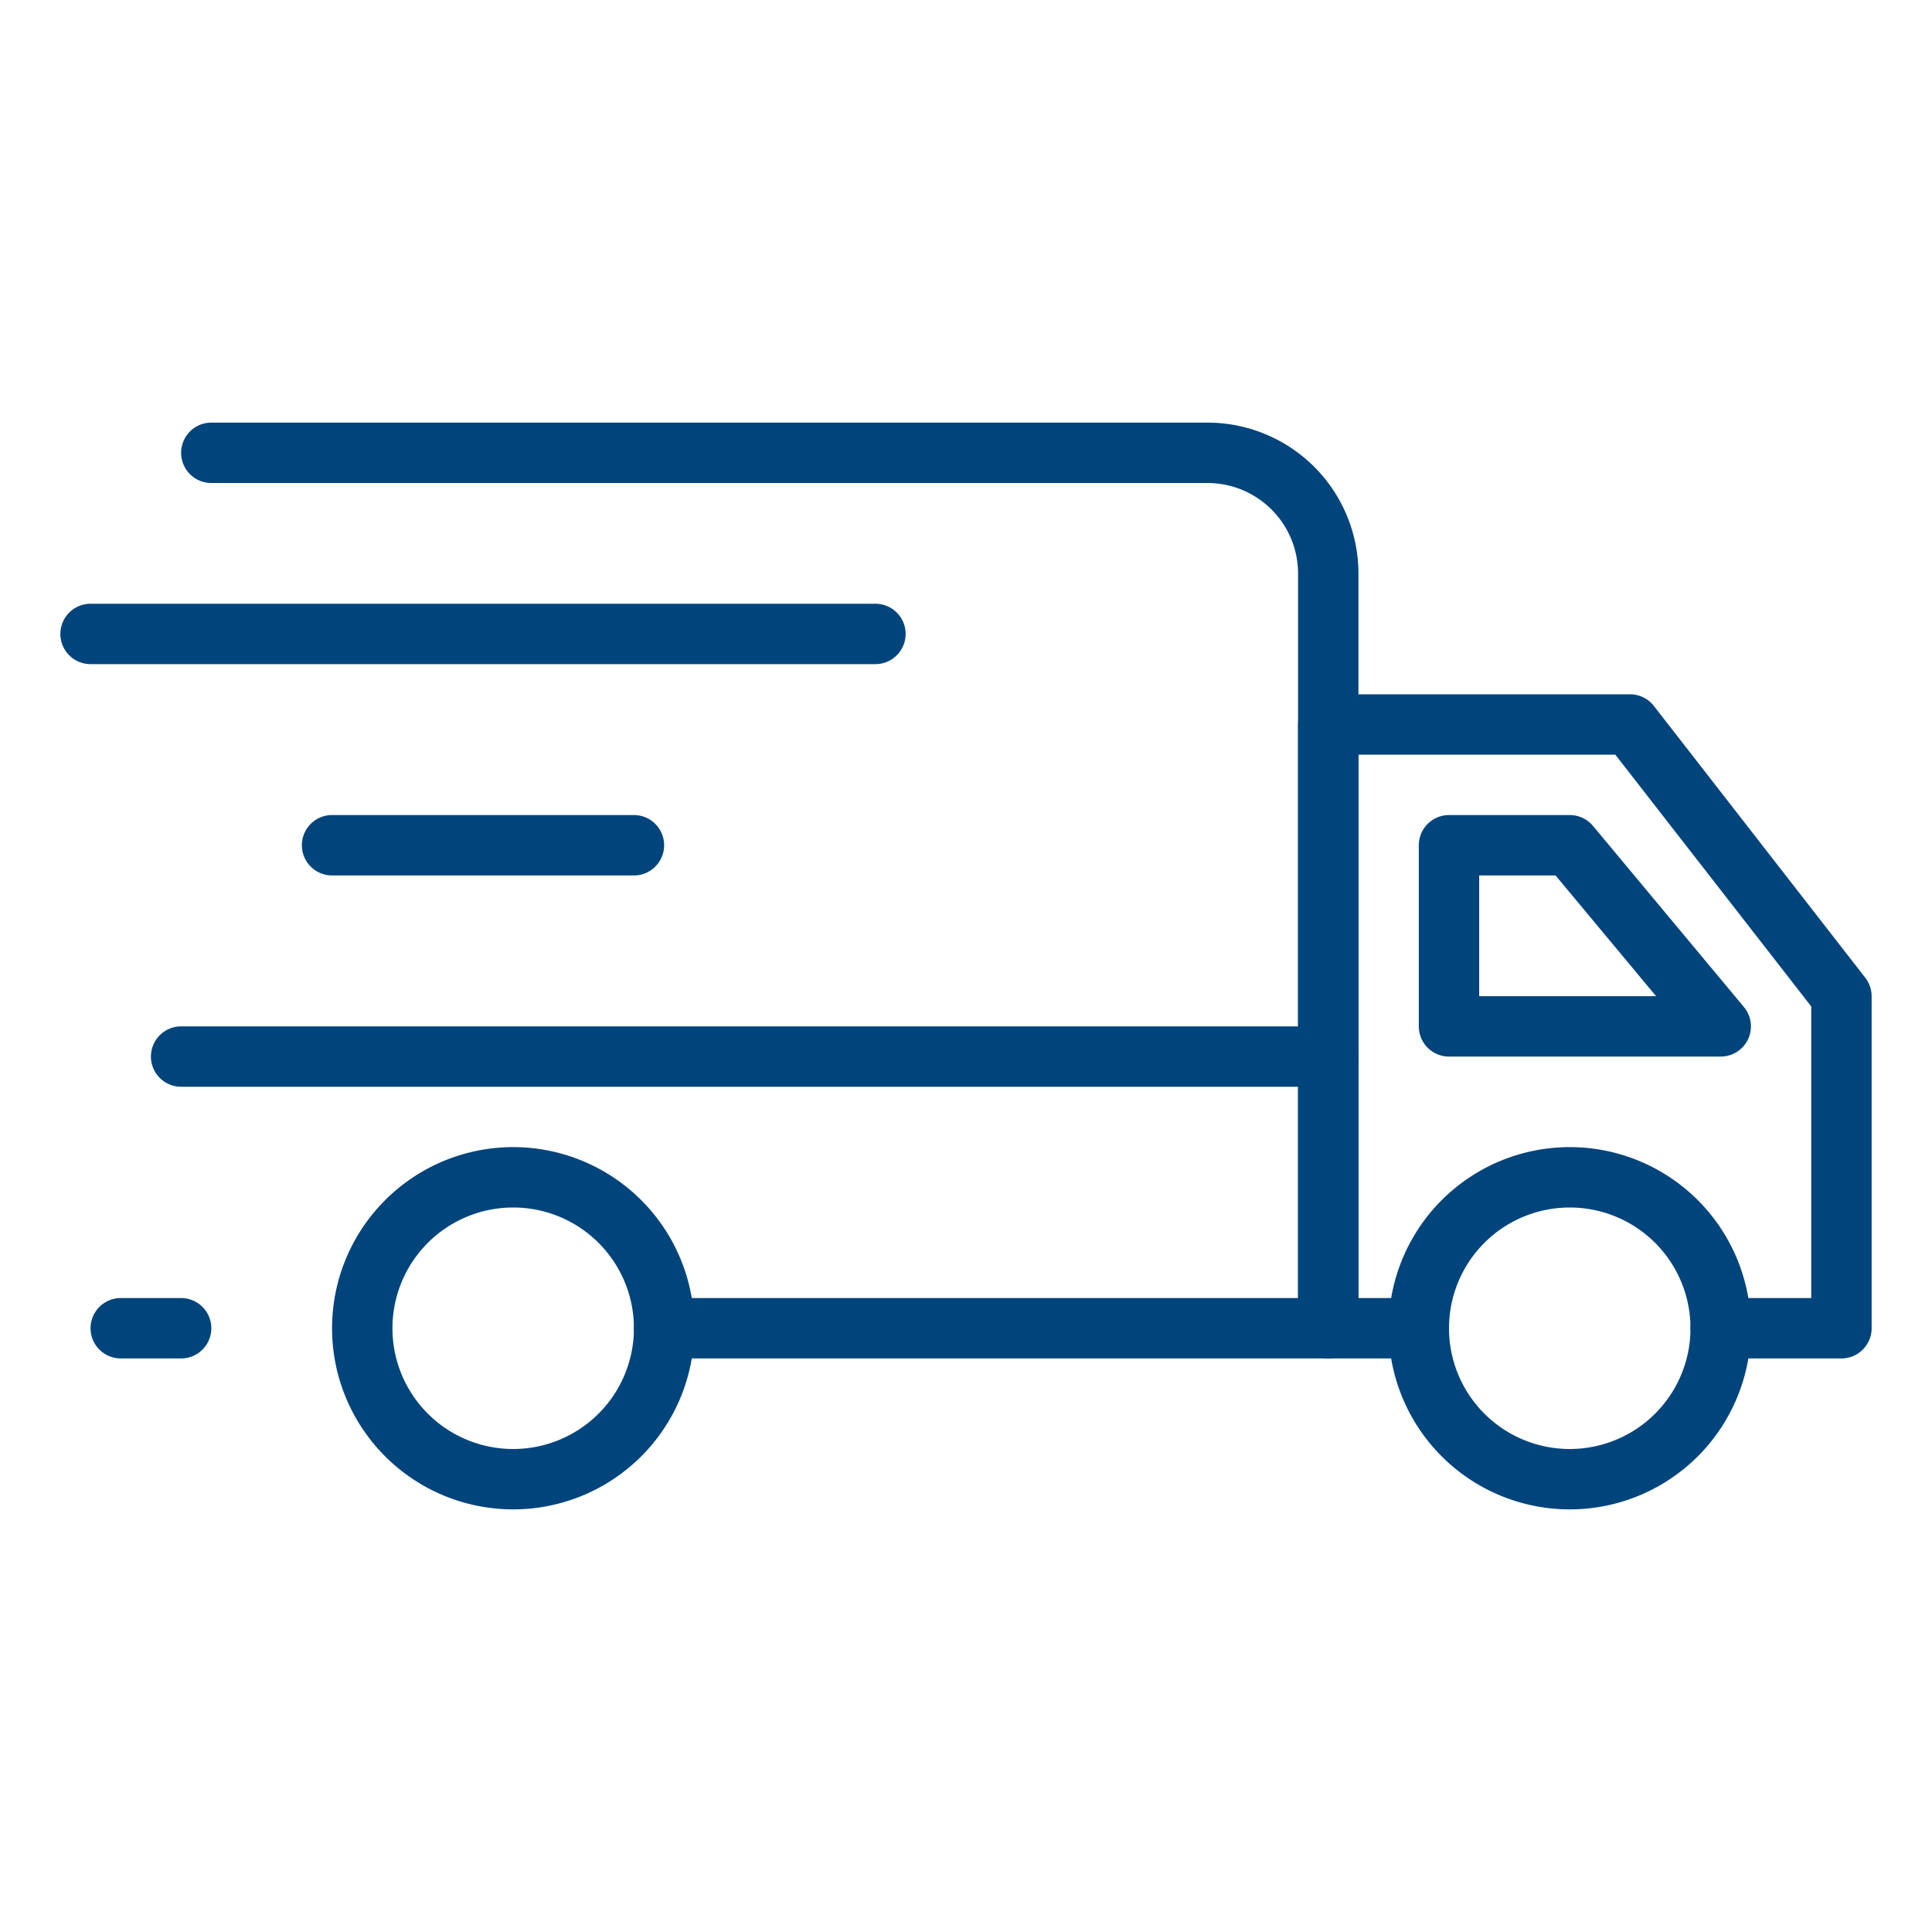
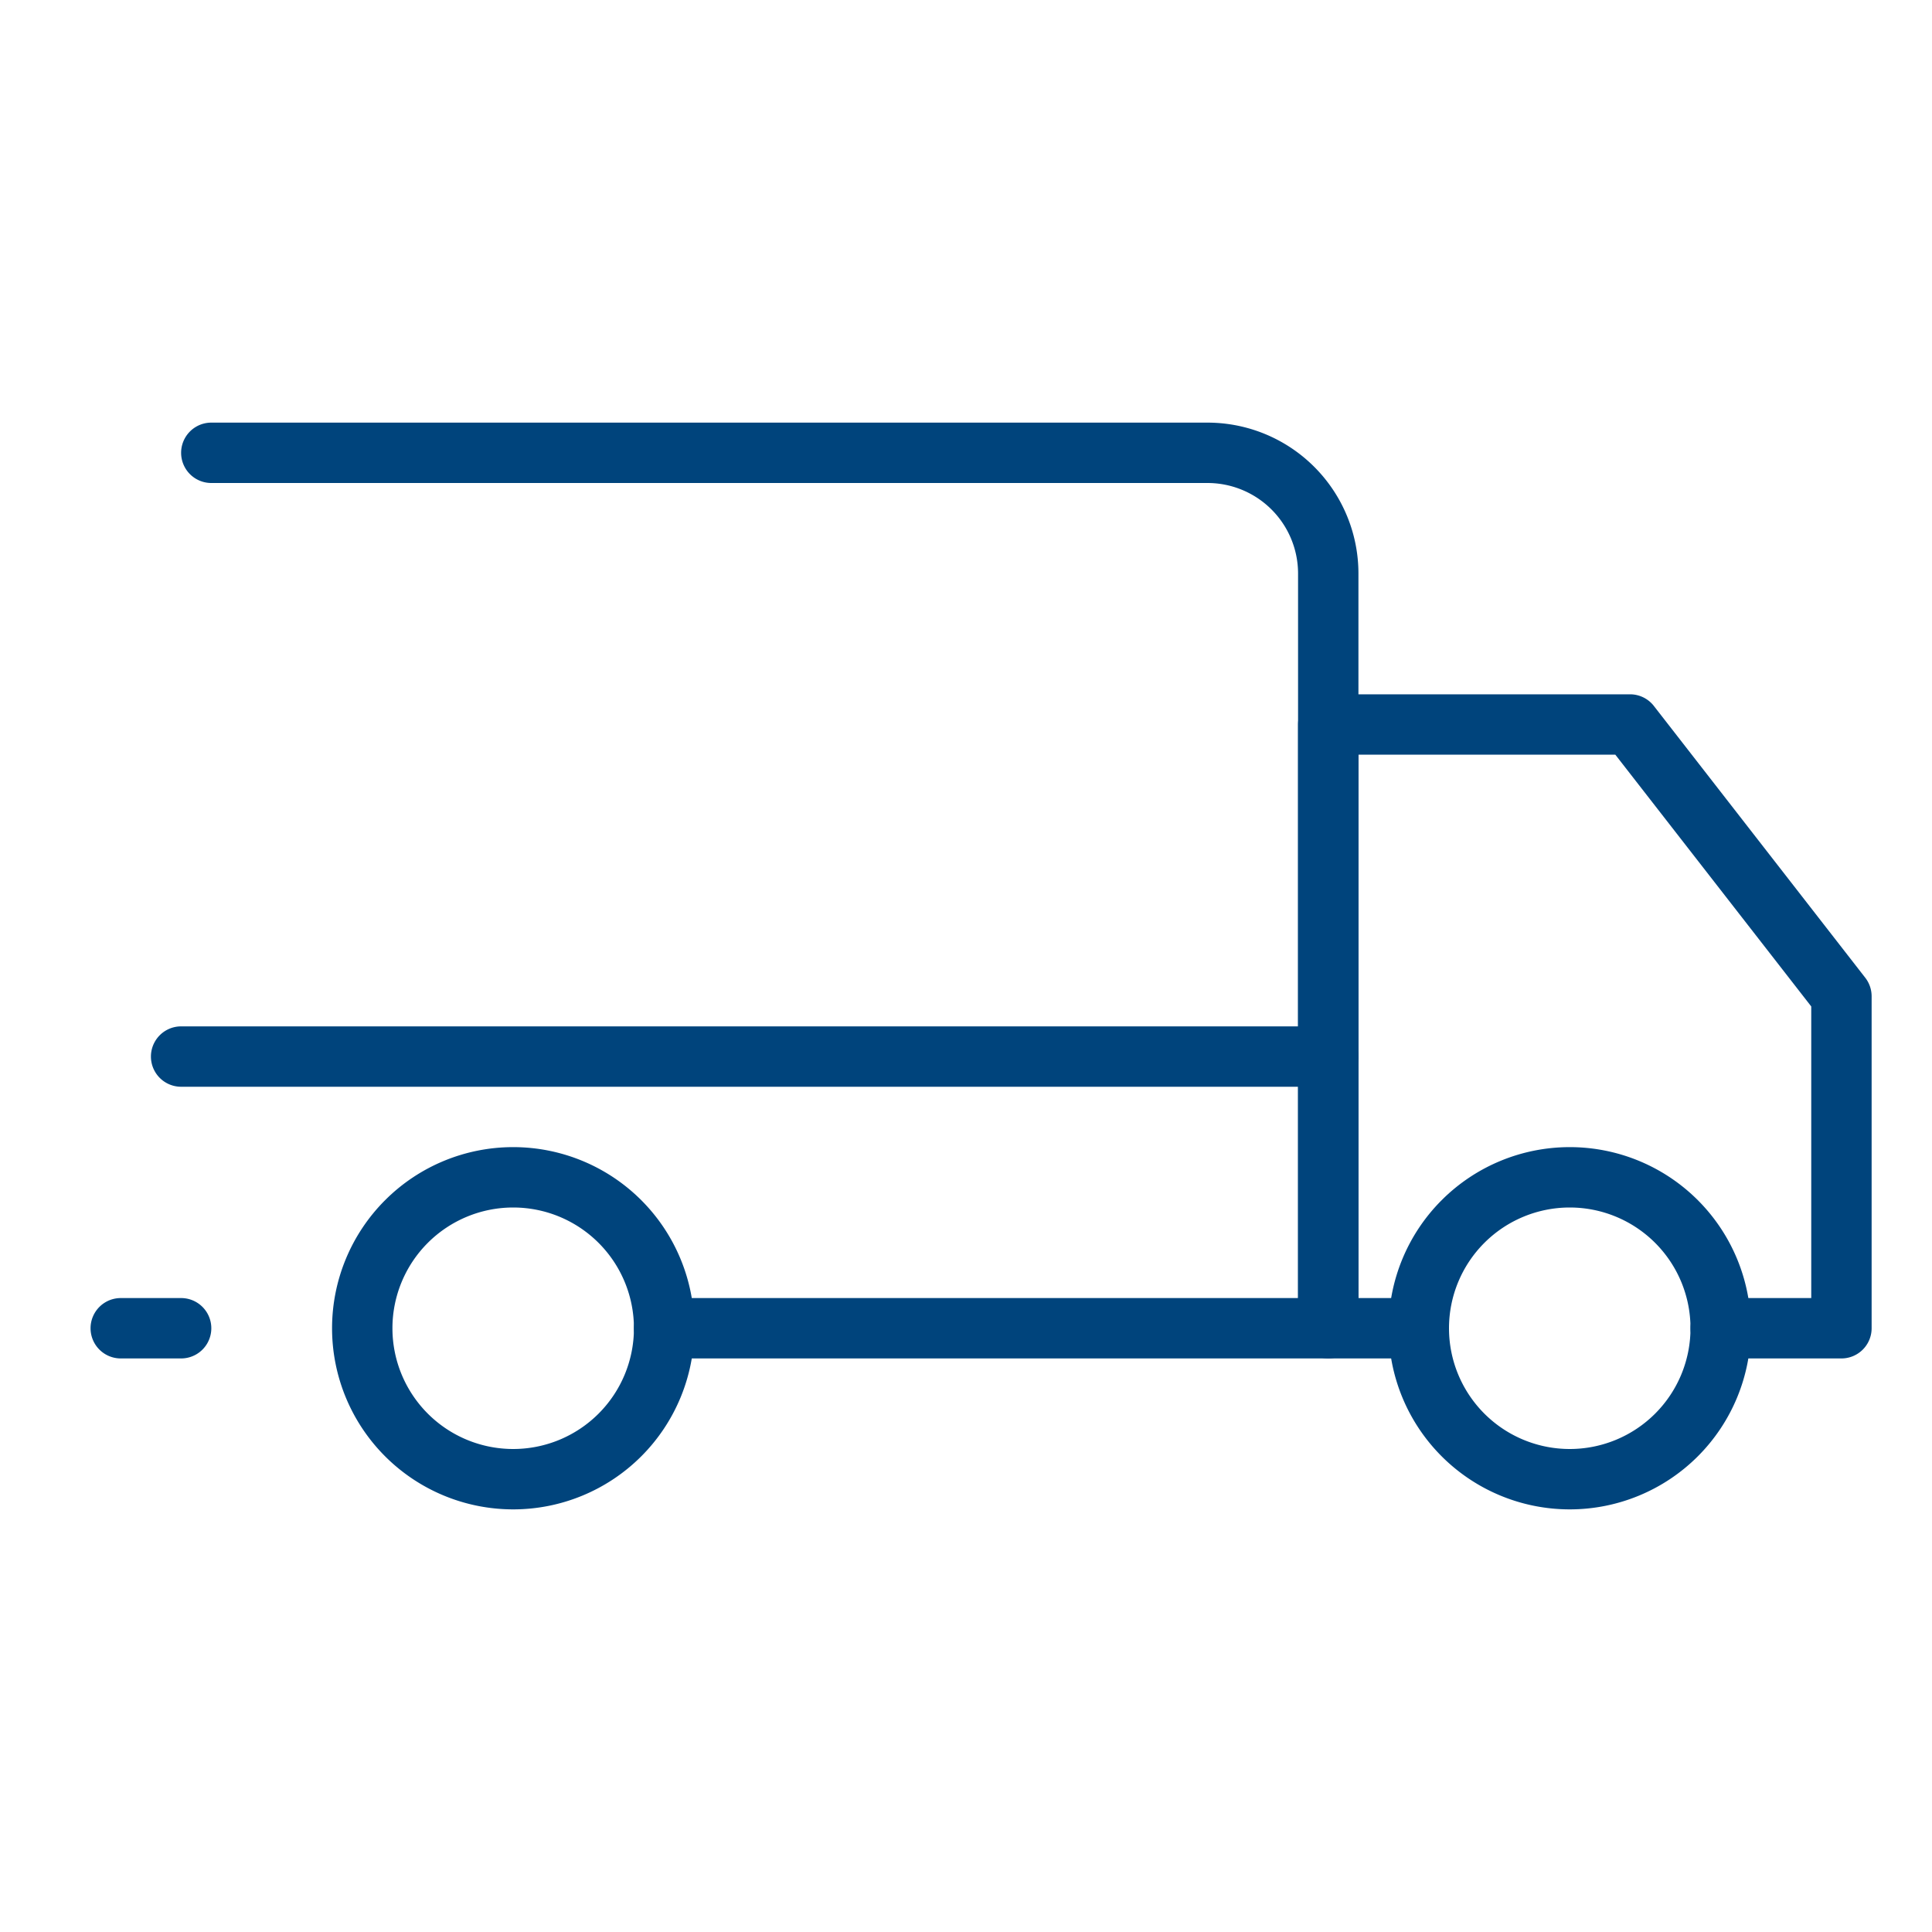
<svg xmlns="http://www.w3.org/2000/svg" viewBox="0 0 64 64">
  <g id="_11" data-name="11">
    <path d="m44 45h-22a1 1 0 0 1 0-2h21v-24a3 3 0 0 0 -3-3h-33a1 1 0 0 1 0-2h33a5 5 0 0 1 5 5v25a1 1 0 0 1 -1 1z" fill="#000000" style="fill: rgb(0, 68, 124);" />
    <path d="m61 45h-4a1 1 0 0 1 0-2h3v-9.66l-6.49-8.34h-8.51v18h2a1 1 0 0 1 0 2h-3a1 1 0 0 1 -1-1v-20a1 1 0 0 1 1-1h10a1 1 0 0 1 .79.39l7 9a1 1 0 0 1 .21.61v11a1 1 0 0 1 -1 1z" fill="#000000" style="fill: rgb(0, 68, 124);" />
    <path d="m17 50a6 6 0 1 1 6-6 6 6 0 0 1 -6 6zm0-10a4 4 0 1 0 4 4 4 4 0 0 0 -4-4z" fill="#000000" style="fill: rgb(0, 68, 124);" />
    <path d="m52 50a6 6 0 1 1 6-6 6 6 0 0 1 -6 6zm0-10a4 4 0 1 0 4 4 4 4 0 0 0 -4-4z" fill="#000000" style="fill: rgb(0, 68, 124);" />
    <path d="m44 36h-38a1 1 0 0 1 0-2h38a1 1 0 0 1 0 2z" fill="#000000" style="fill: rgb(0, 68, 124);" />
-     <path d="m57 35h-9a1 1 0 0 1 -1-1v-6a1 1 0 0 1 1-1h4a1 1 0 0 1 .77.36l5 6a1 1 0 0 1 -.77 1.64zm-8-2h5.86l-3.33-4h-2.53z" fill="#000000" style="fill: rgb(0, 68, 124);" />
-     <path d="m29 22h-26a1 1 0 0 1 0-2h26a1 1 0 0 1 0 2z" fill="#000000" style="fill: rgb(0, 68, 124);" />
-     <path d="m21 29h-10a1 1 0 0 1 0-2h10a1 1 0 0 1 0 2z" fill="#000000" style="fill: rgb(0, 68, 124);" />
    <path d="m6 45h-2a1 1 0 0 1 0-2h2a1 1 0 0 1 0 2z" fill="#000000" style="fill: rgb(0, 68, 124);" />
  </g>
</svg>